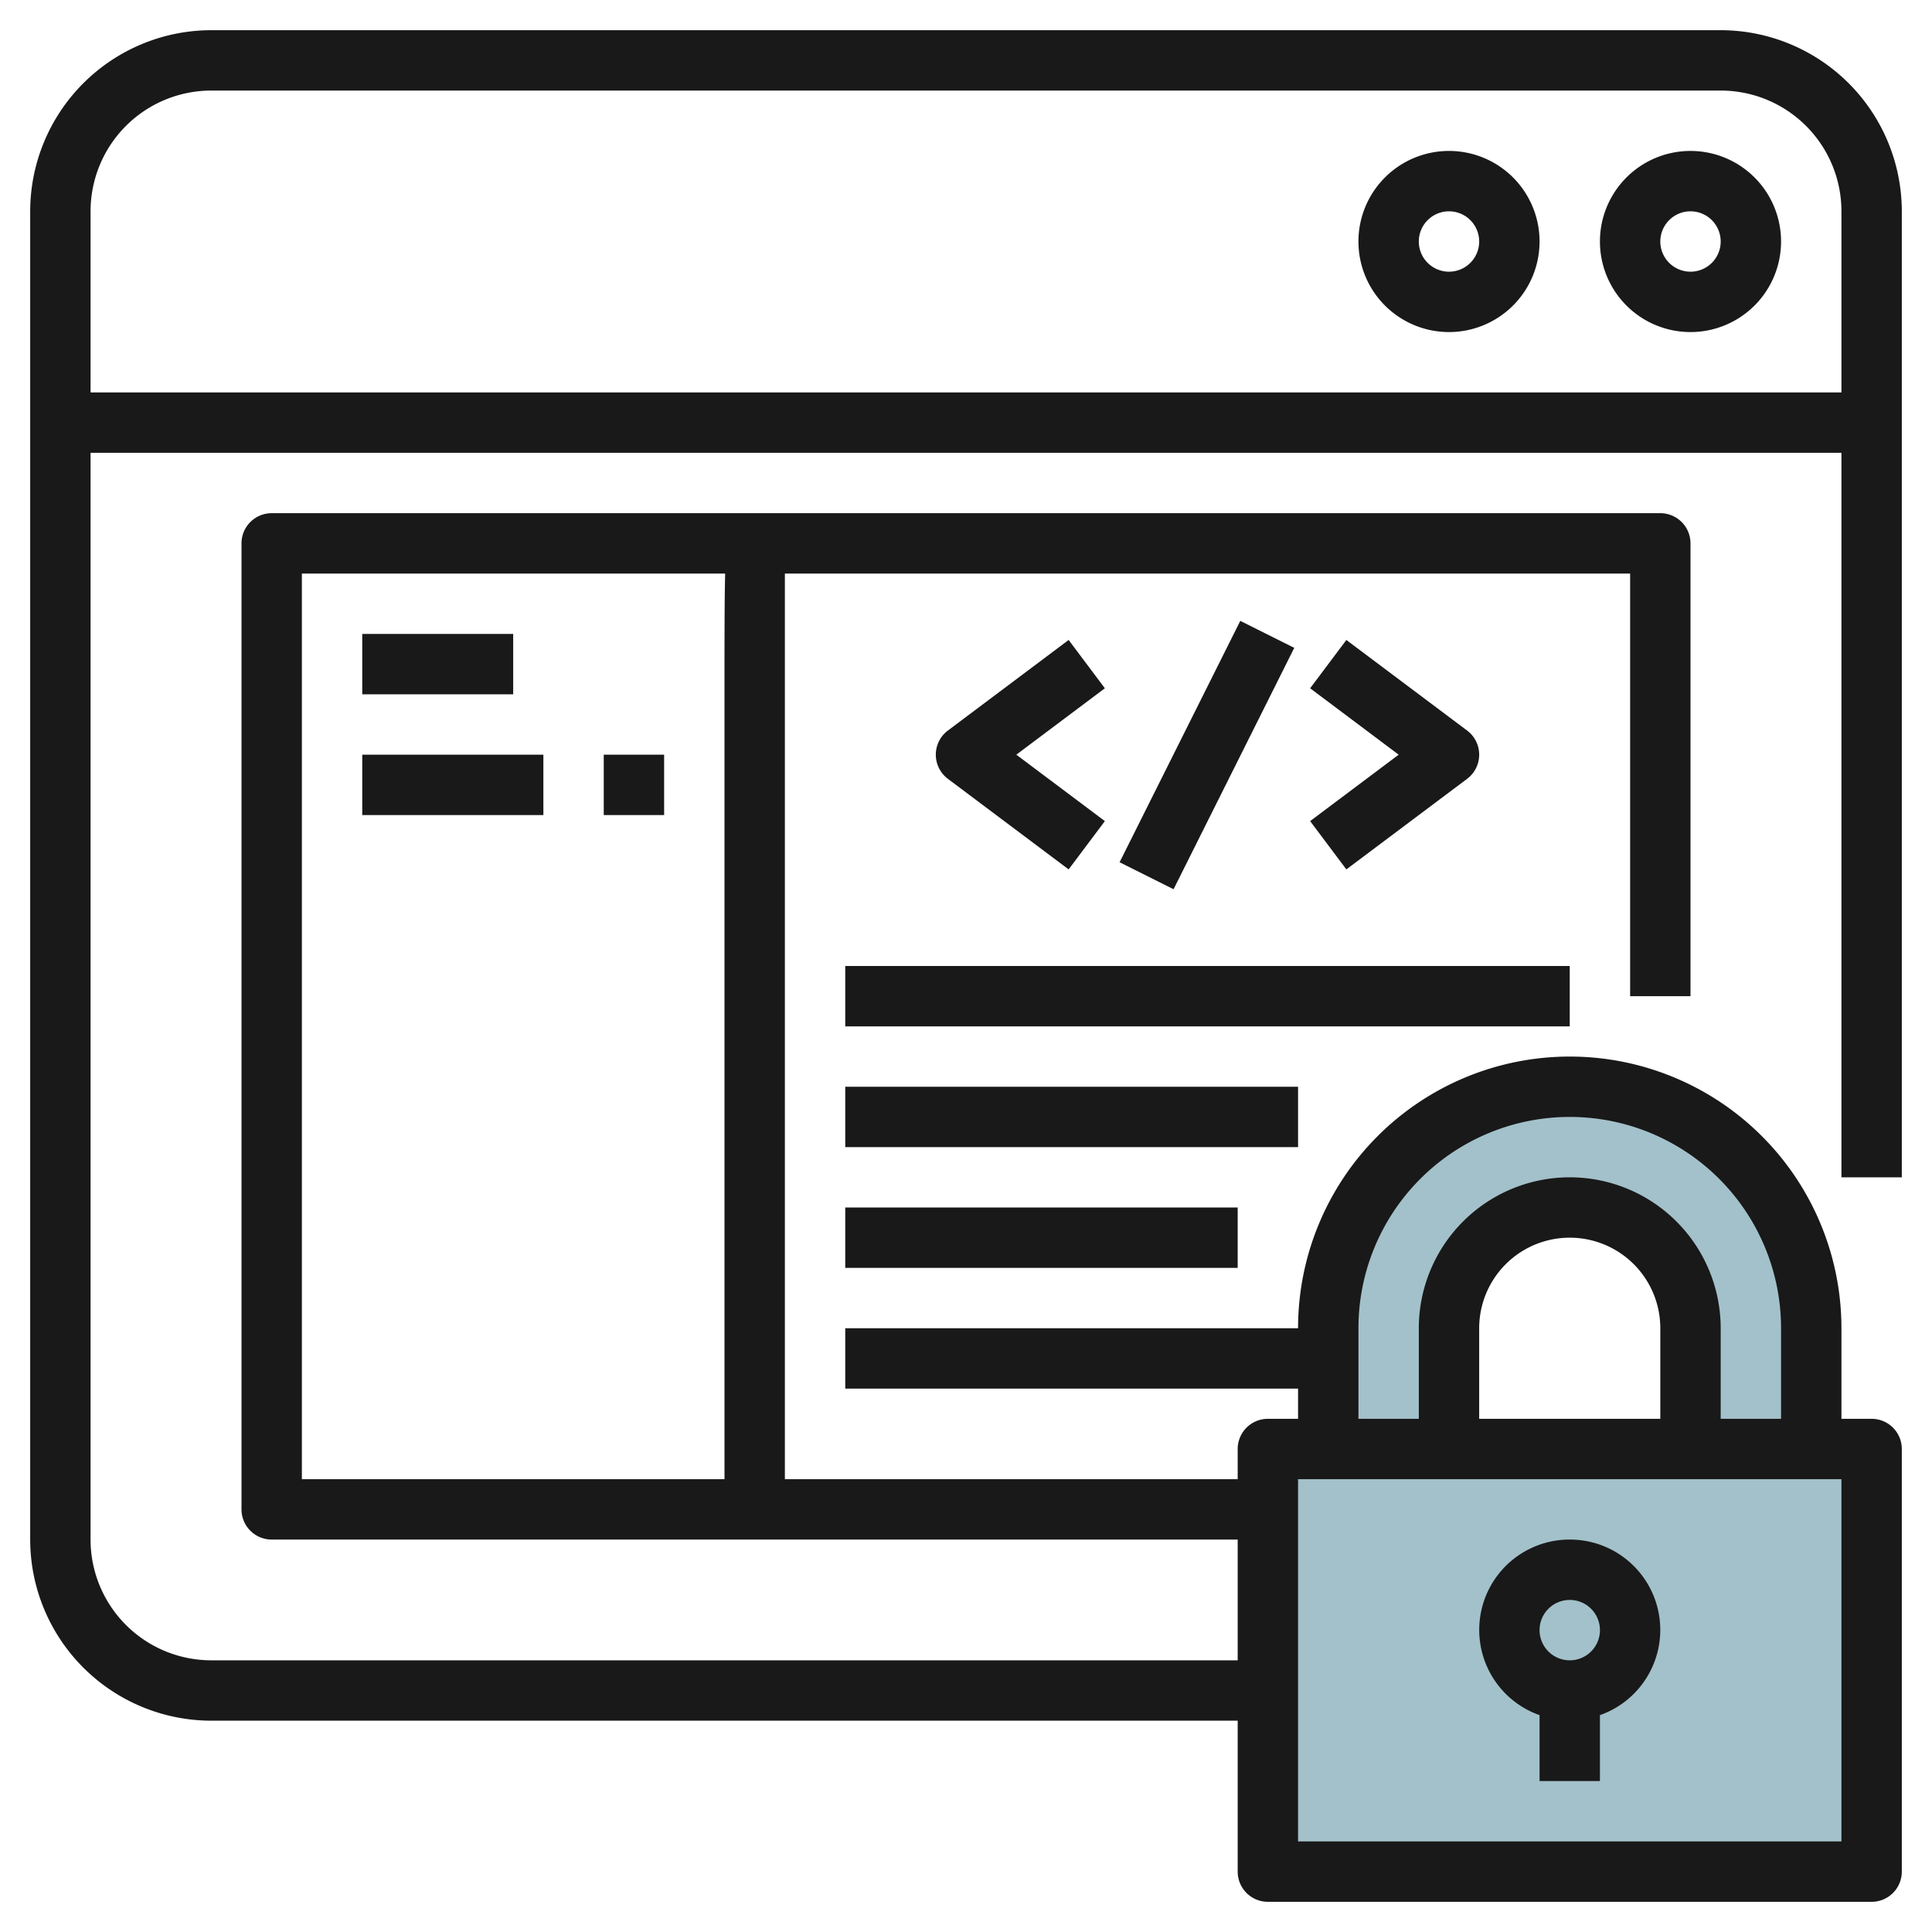
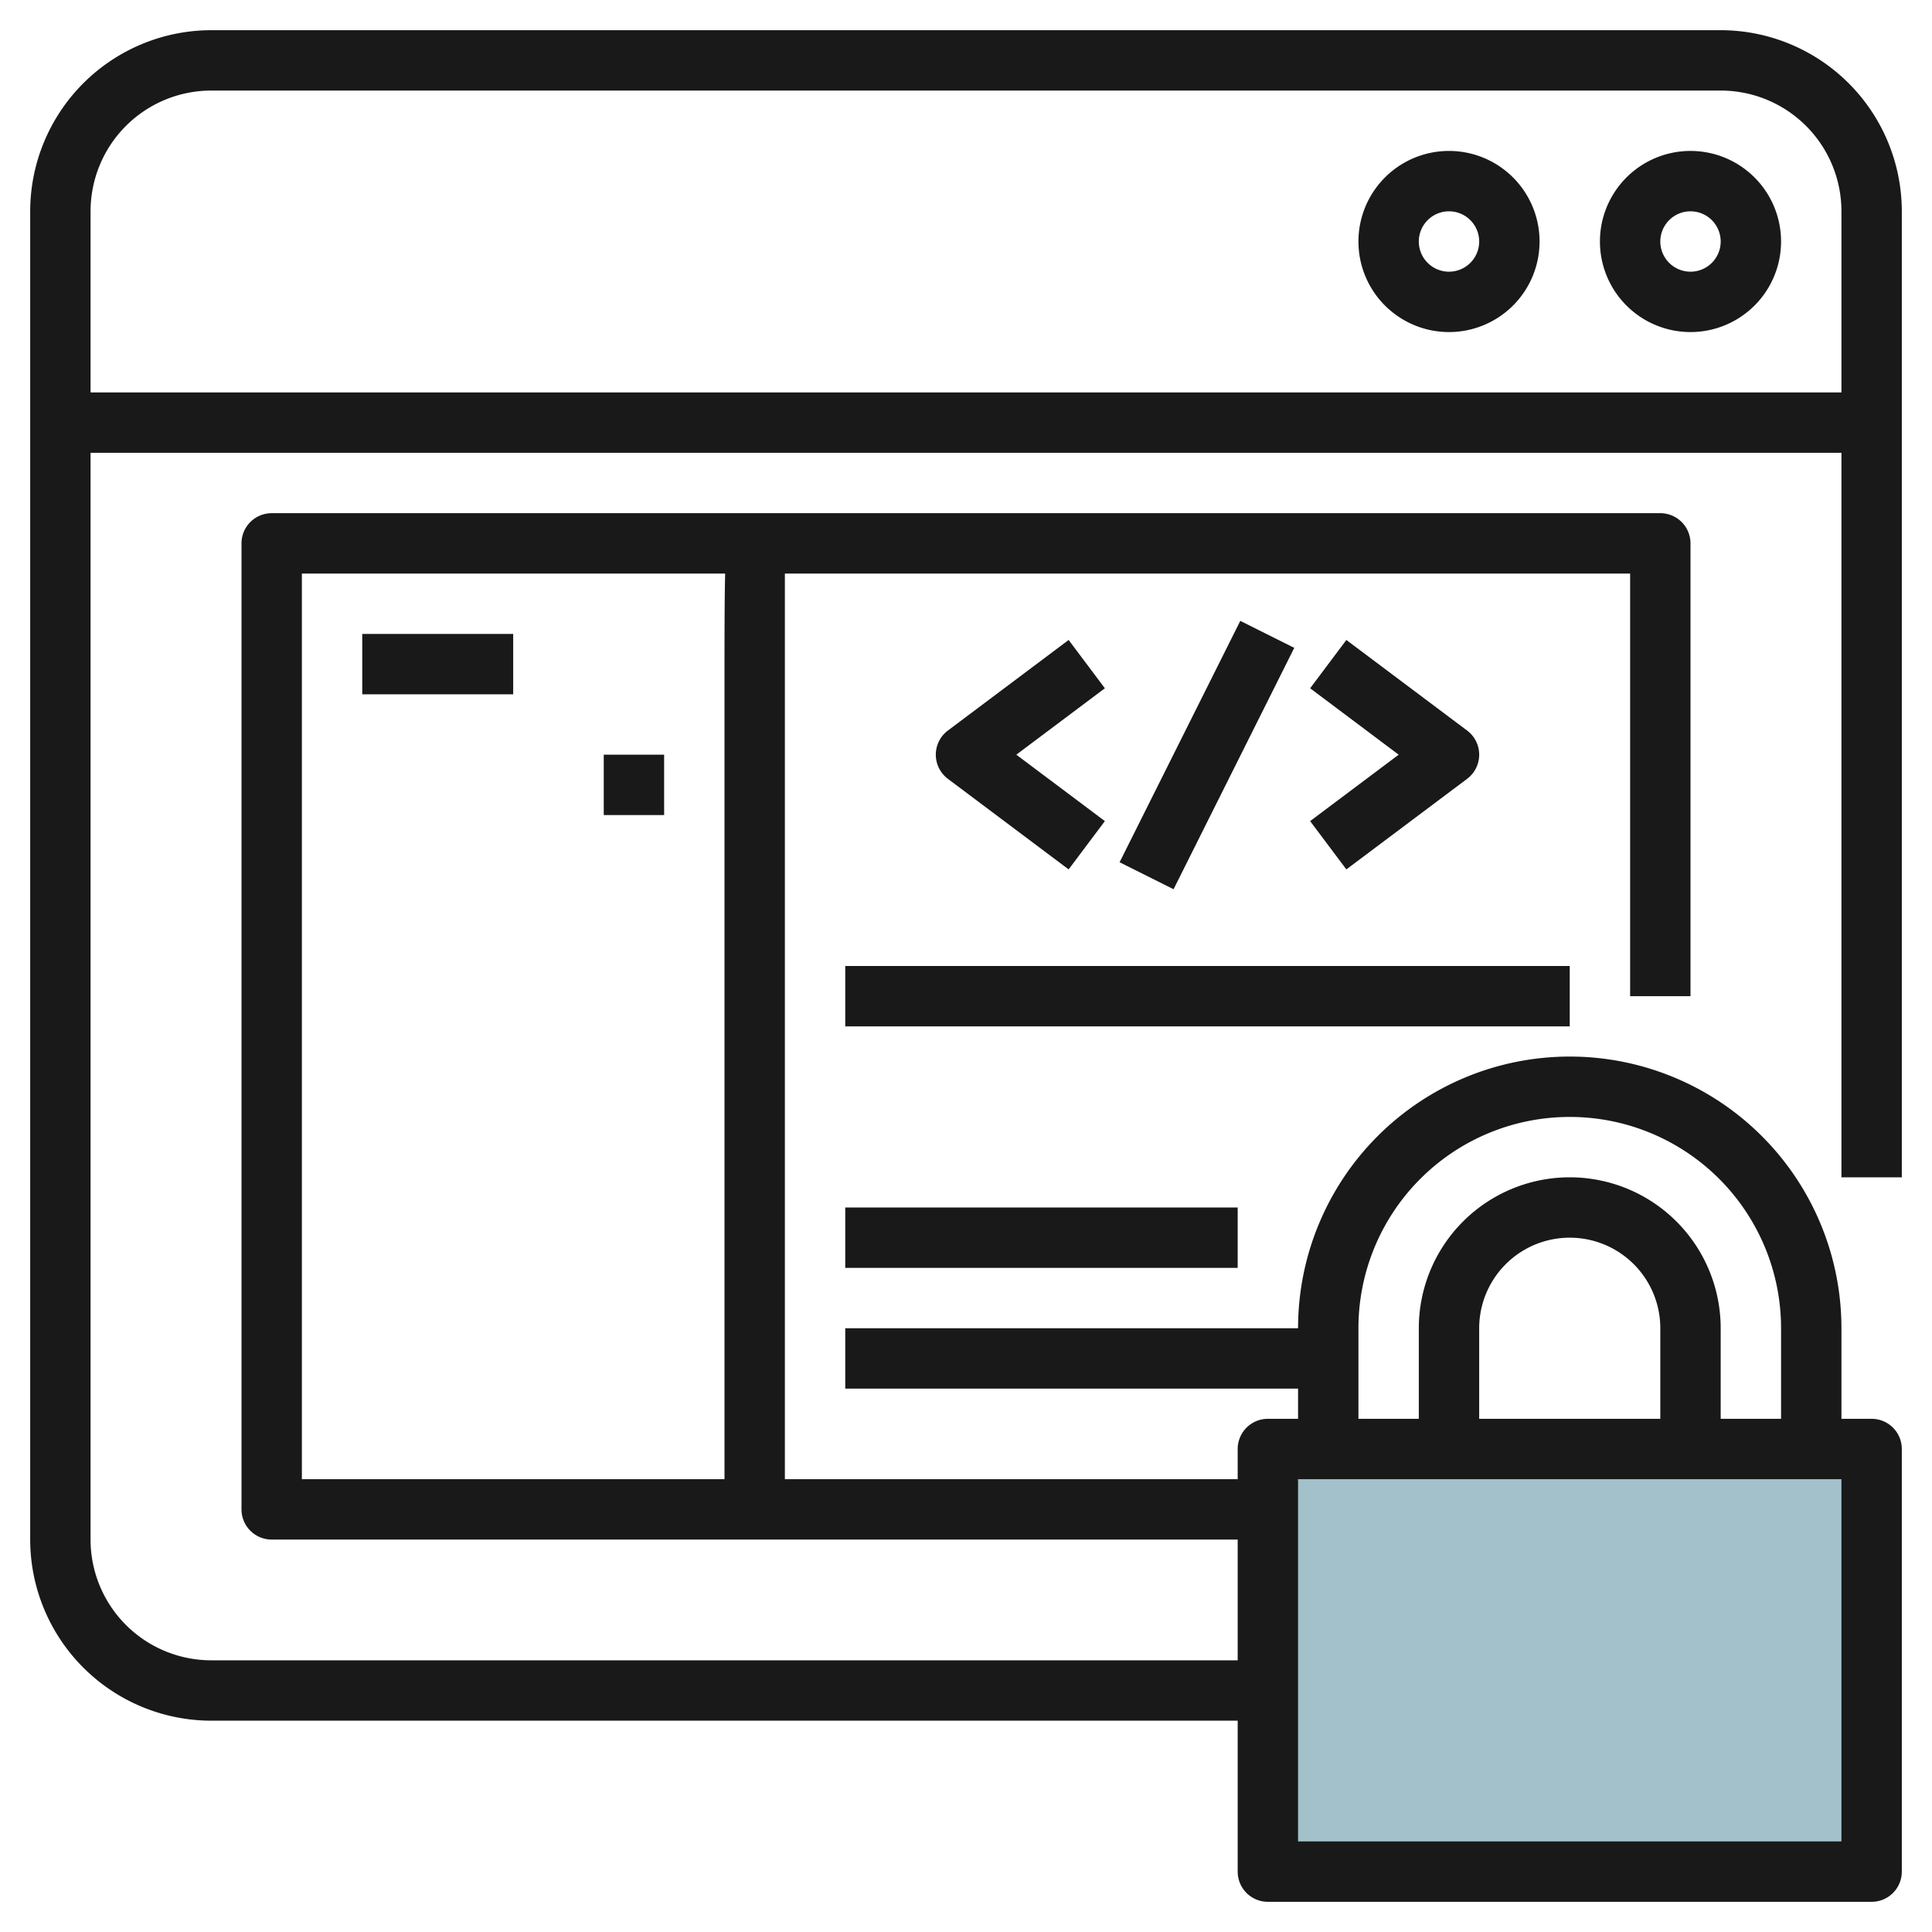
<svg xmlns="http://www.w3.org/2000/svg" id="Layer_3" height="512" viewBox="0 0 64 64" width="512" data-name="Layer 3">
  <path d="m42 48h20v14h-20z" fill="#a3c1ca" />
-   <path d="m52 36a8 8 0 0 0 -8 8v4h4v-4a4 4 0 0 1 8 0v4h4v-4a8 8 0 0 0 -8-8z" fill="#a3c1ca" />
  <g fill="#191919">
    <path d="m63 39v-32a6.006 6.006 0 0 0 -6-6h-50a6.006 6.006 0 0 0 -6 6v44a6.006 6.006 0 0 0 6 6h34v5a1 1 0 0 0 1 1h20a1 1 0 0 0 1-1v-14a1 1 0 0 0 -1-1h-1v-3a9 9 0 0 0 -18 0h-15v2h15v1h-1a1 1 0 0 0 -1 1v1h-15c0-4.761 0-25.255 0-30h28v14h2v-15a1 1 0 0 0 -1-1h-46a1 1 0 0 0 -1 1v32a1 1 0 0 0 1 1h32v4h-34a4 4 0 0 1 -4-4v-36h58v24zm-18 5a7 7 0 0 1 14 0v3h-2v-3a5 5 0 0 0 -10 0v3h-2zm10 3h-6v-3a3 3 0 0 1 6 0zm-12 2h18v12h-18zm-33-30h14.022c-.022.843-.022 2.093-.022 4v26h-14zm-7-6v-6a4 4 0 0 1 4-4h50a4 4 0 0 1 4 4v6z" />
    <path d="m56 5a3 3 0 1 0 3 3 3 3 0 0 0 -3-3zm0 4a1 1 0 1 1 1-1 1 1 0 0 1 -1 1z" />
    <path d="m48 5a3 3 0 1 0 3 3 3 3 0 0 0 -3-3zm0 4a1 1 0 1 1 1-1 1 1 0 0 1 -1 1z" />
    <path d="m12 21h5v2h-5z" />
-     <path d="m12 25h6v2h-6z" />
    <path d="m20 25h2v2h-2z" />
    <path d="m35.4 21.2-4 3a1 1 0 0 0 0 1.6l4 3 1.2-1.6-2.933-2.2 2.933-2.2z" />
    <path d="m44.6 28.8 4-3a1 1 0 0 0 0-1.6l-4-3-1.2 1.6 2.933 2.2-2.933 2.2z" />
    <path d="m35.528 24h8.944v2h-8.944z" transform="matrix(.447 -.894 .894 .447 -.249 49.597)" />
    <path d="m28 32h24v2h-24z" />
-     <path d="m28 36h15v2h-15z" />
    <path d="m28 40h13v2h-13z" />
-     <path d="m52 51a2.993 2.993 0 0 0 -1 5.816v2.184h2v-2.184a2.993 2.993 0 0 0 -1-5.816zm0 4a1 1 0 1 1 1-1 1 1 0 0 1 -1 1z" />
  </g>
</svg>